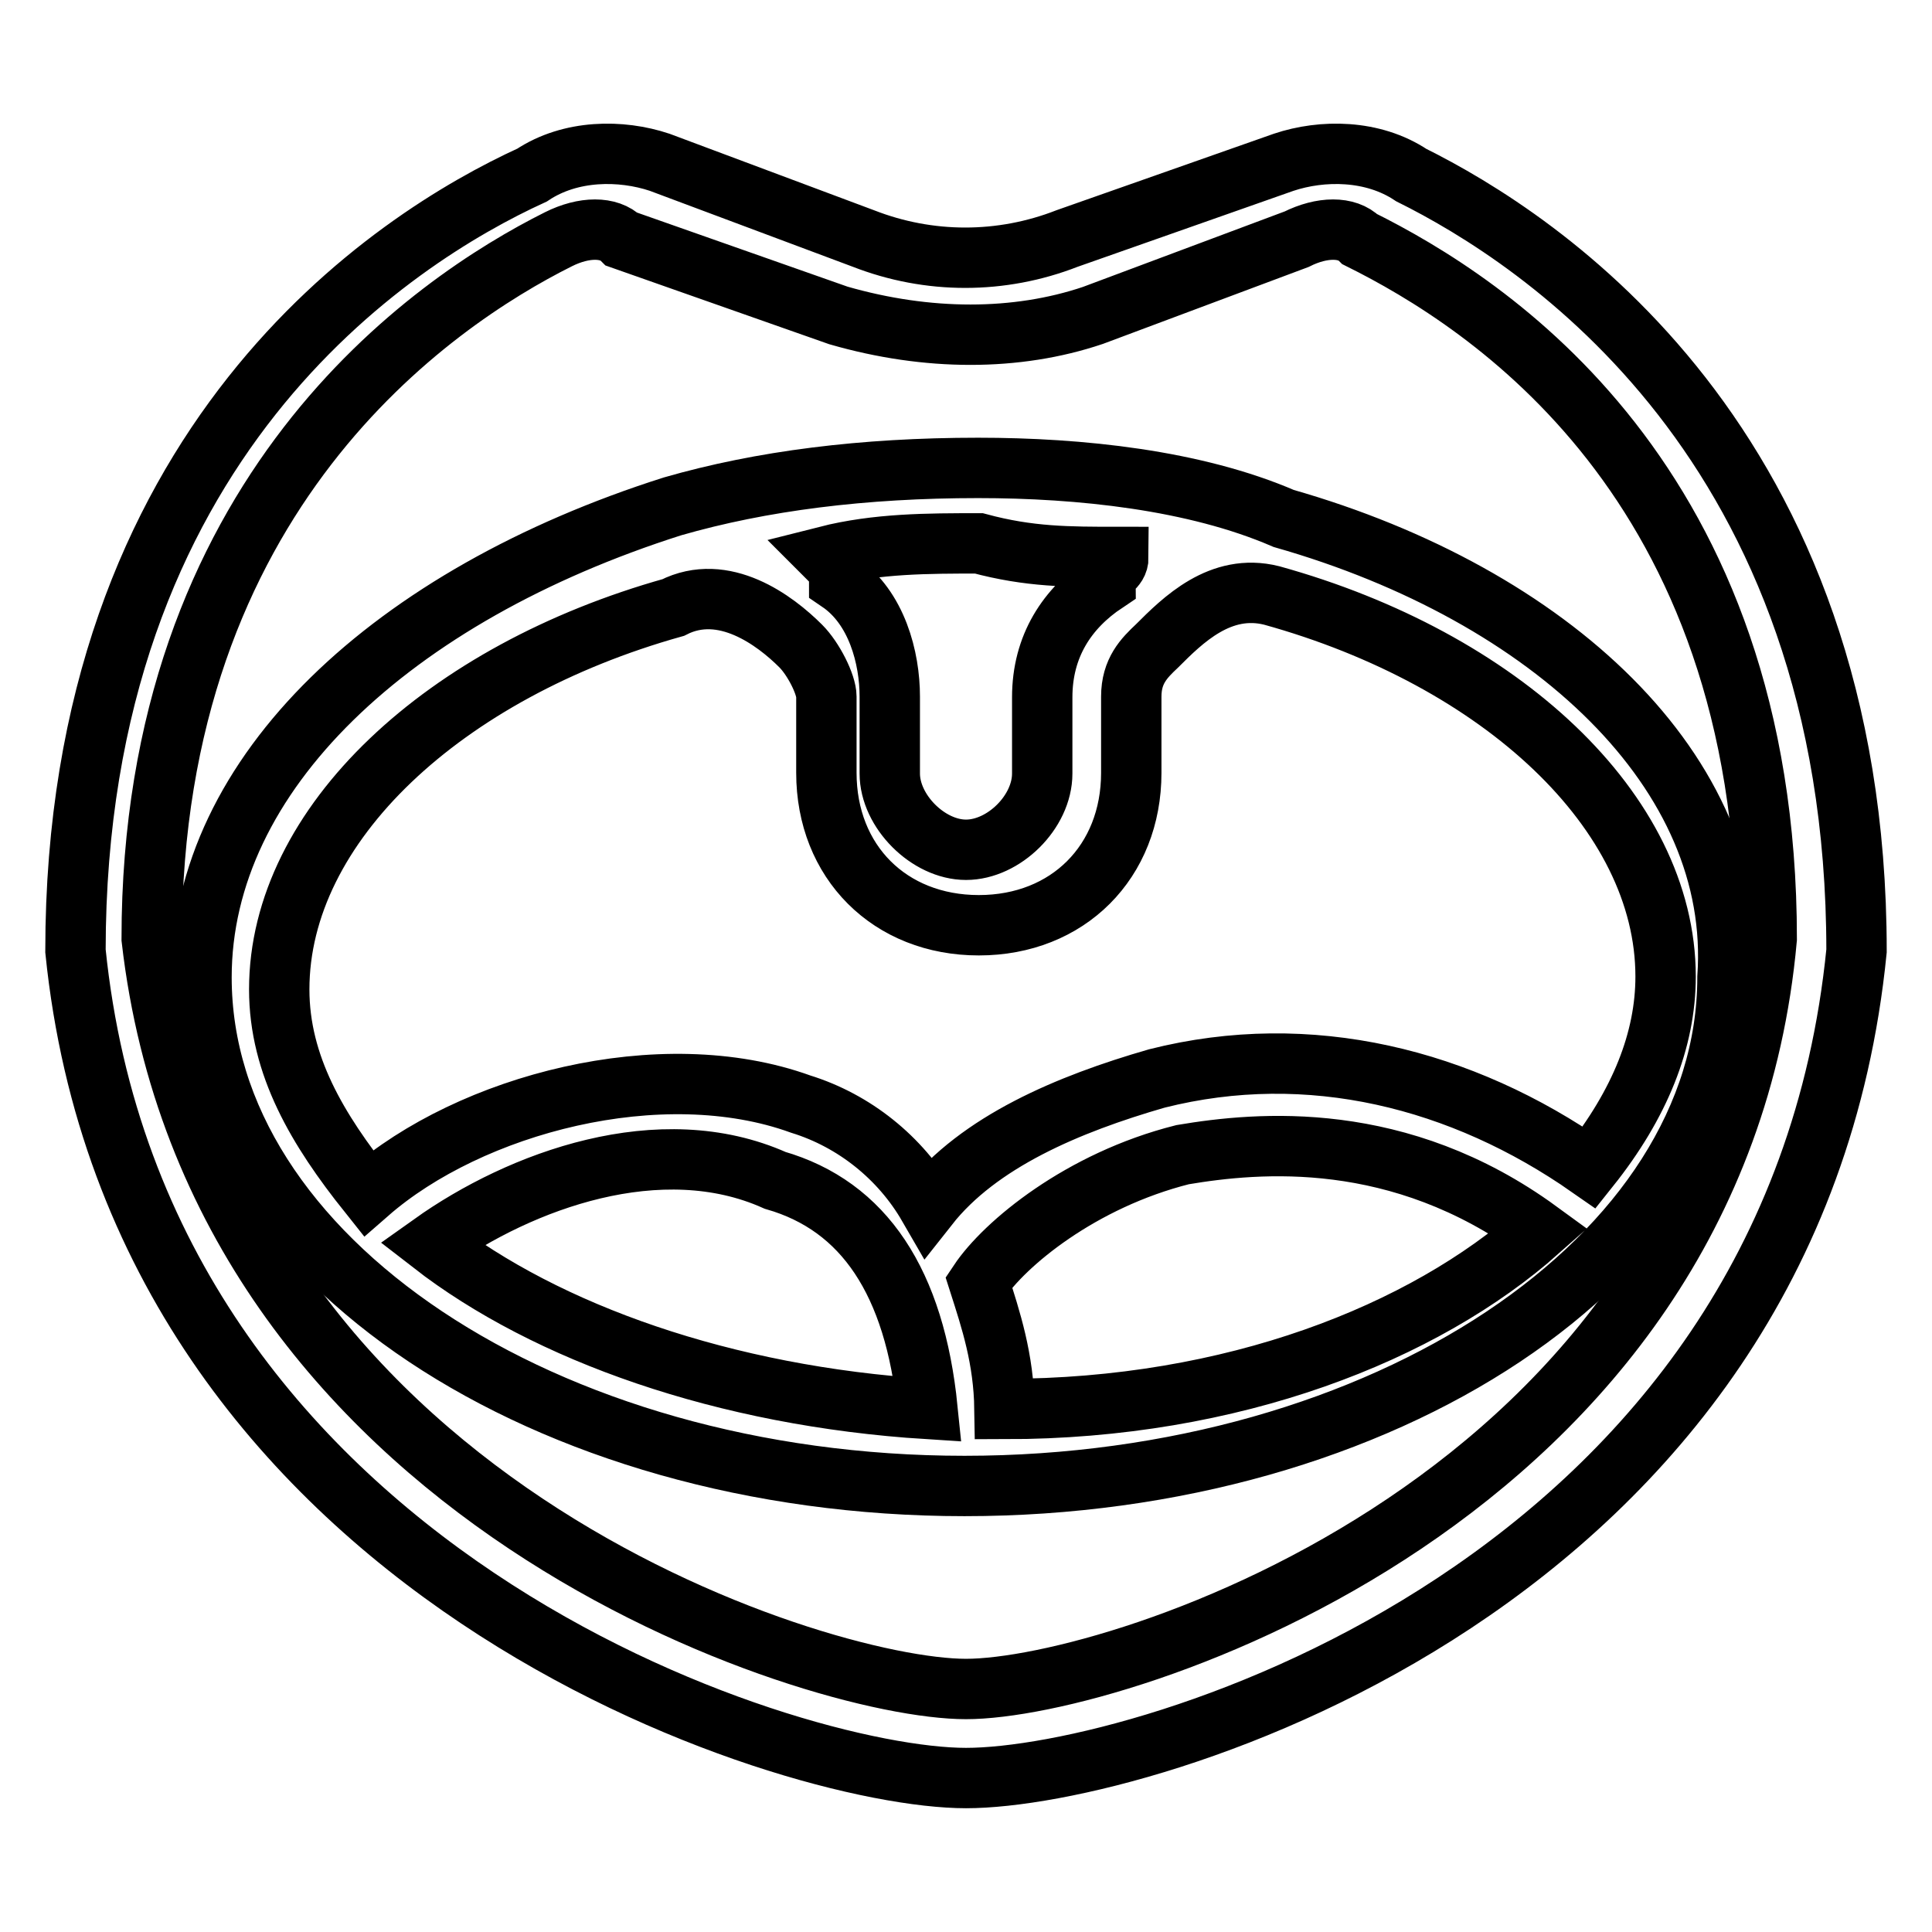
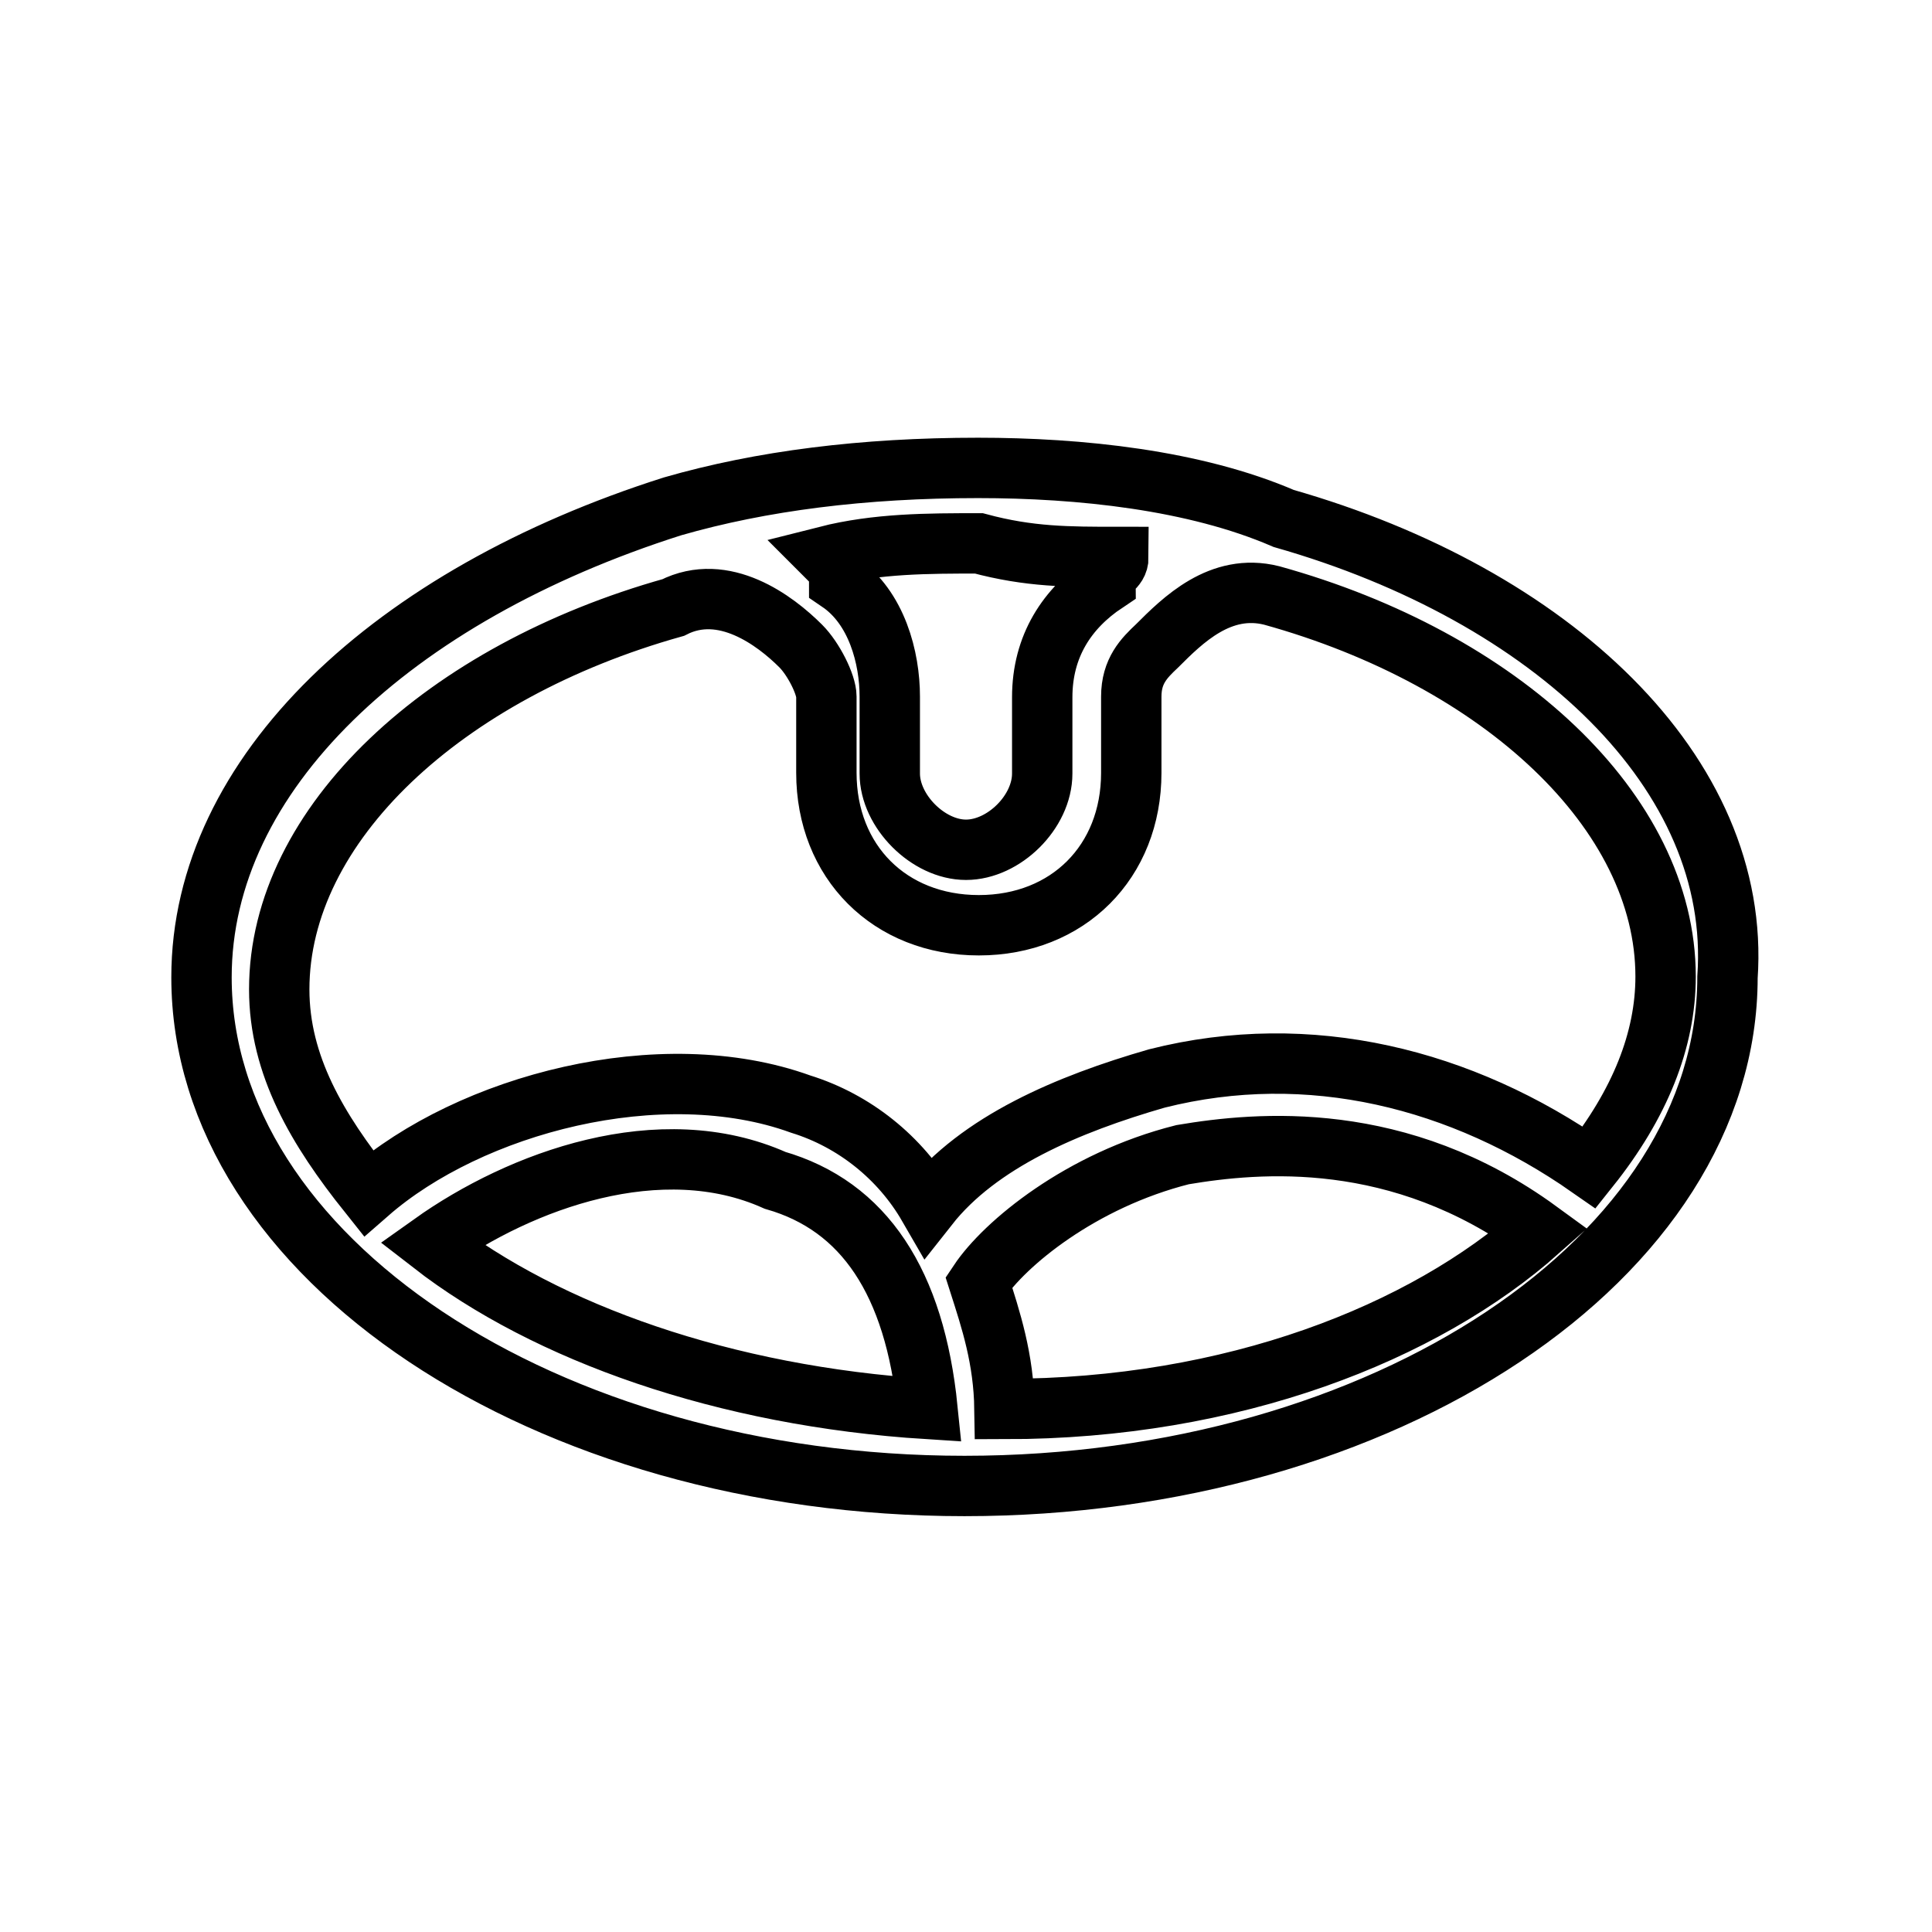
<svg xmlns="http://www.w3.org/2000/svg" version="1.1" x="0px" y="0px" viewBox="0 0 256 256" enable-background="new 0 0 256 256" xml:space="preserve">
  <g>
-     <path stroke-width="8" fill-opacity="0" stroke="#000000" d="M187,23.2c-5.1-3.4-11.8-3.4-16.9-1.7l-28.7,10.1c-8.7,3.4-18.3,3.4-27,0l-27-10.1 c-5.1-1.7-11.8-1.7-16.9,1.7C52.1,31.6,10,58.6,10,126c8.4,82.6,94.4,109.6,118,109.6c23.6,0,109.6-25.3,118-109.6 C246,58.6,203.9,31.6,187,23.2L187,23.2z M128,223.8c-20.2,0-99.4-25.3-107.9-99.4c0-59,37.1-84.3,53.9-92.7c3.4-1.7,6.7-1.7,8.4,0 l28.7,10.1c11.8,3.4,23.6,3.4,33.7,0l27-10.1c3.4-1.7,6.7-1.7,8.4,0c16.9,8.4,53.9,32,53.9,92.7C227.4,198.5,148.2,223.8,128,223.8 L128,223.8z" />
    <path stroke-width="8" fill-opacity="0" stroke="#000000" d="M170.1,68.7c-11.8-5.1-27-6.7-40.5-6.7c-15.2,0-28.7,1.7-40.5,5.1c-37.1,11.8-62.4,35.4-62.4,62.4 c0,37.1,45.5,67.4,101.1,67.4c55.6,0,101.1-30.3,101.1-67.4C230.8,102.4,205.5,78.8,170.1,68.7L170.1,68.7z M148.2,73.8 c0,1.7-1.7,1.7-1.7,3.4c-5.1,3.4-8.4,8.4-8.4,15.2v10.1c0,5.1-5.1,10.1-10.1,10.1s-10.1-5.1-10.1-10.1V92.3 c0-5.1-1.7-11.8-6.7-15.2c0-1.7,0-1.7-1.7-3.4c6.7-1.7,13.5-1.7,20.2-1.7C136.4,73.8,141.5,73.8,148.2,73.8L148.2,73.8z  M129.7,169.9c3.4-5.1,13.5-13.5,27-16.9c10.1-1.7,28.7-3.4,47.2,10.1c-15.2,13.5-40.5,23.6-70.8,23.6 C133,180,131.3,174.9,129.7,169.9L129.7,169.9z M122.9,186.7C96,185,72.4,176.6,57.2,164.8c11.8-8.4,30.3-15.2,45.5-8.4 C114.5,159.8,121.2,169.9,122.9,186.7L122.9,186.7z M220.7,129.4c0,8.4-3.4,16.9-10.1,25.3c-16.9-11.8-37.1-16.9-57.3-11.8 c-11.8,3.4-23.6,8.4-30.3,16.9c-3.7-6.4-9.8-11.3-16.9-13.5c-18.5-6.7-43.8,0-57.3,11.8c-6.7-8.4-11.8-16.9-11.8-27 c0-21.9,21.9-42.1,52.2-50.6c6.7-3.4,13.5,1.7,16.9,5.1c1.7,1.7,3.4,5.1,3.4,6.7v10.1c0,11.8,8.4,20.2,20.2,20.2 c11.8,0,20.2-8.4,20.2-20.2V92.3c0-3.4,1.7-5.1,3.4-6.7c3.4-3.4,8.4-8.4,15.2-6.7C198.8,87.3,220.7,107.5,220.7,129.4L220.7,129.4z " />
  </g>
</svg>